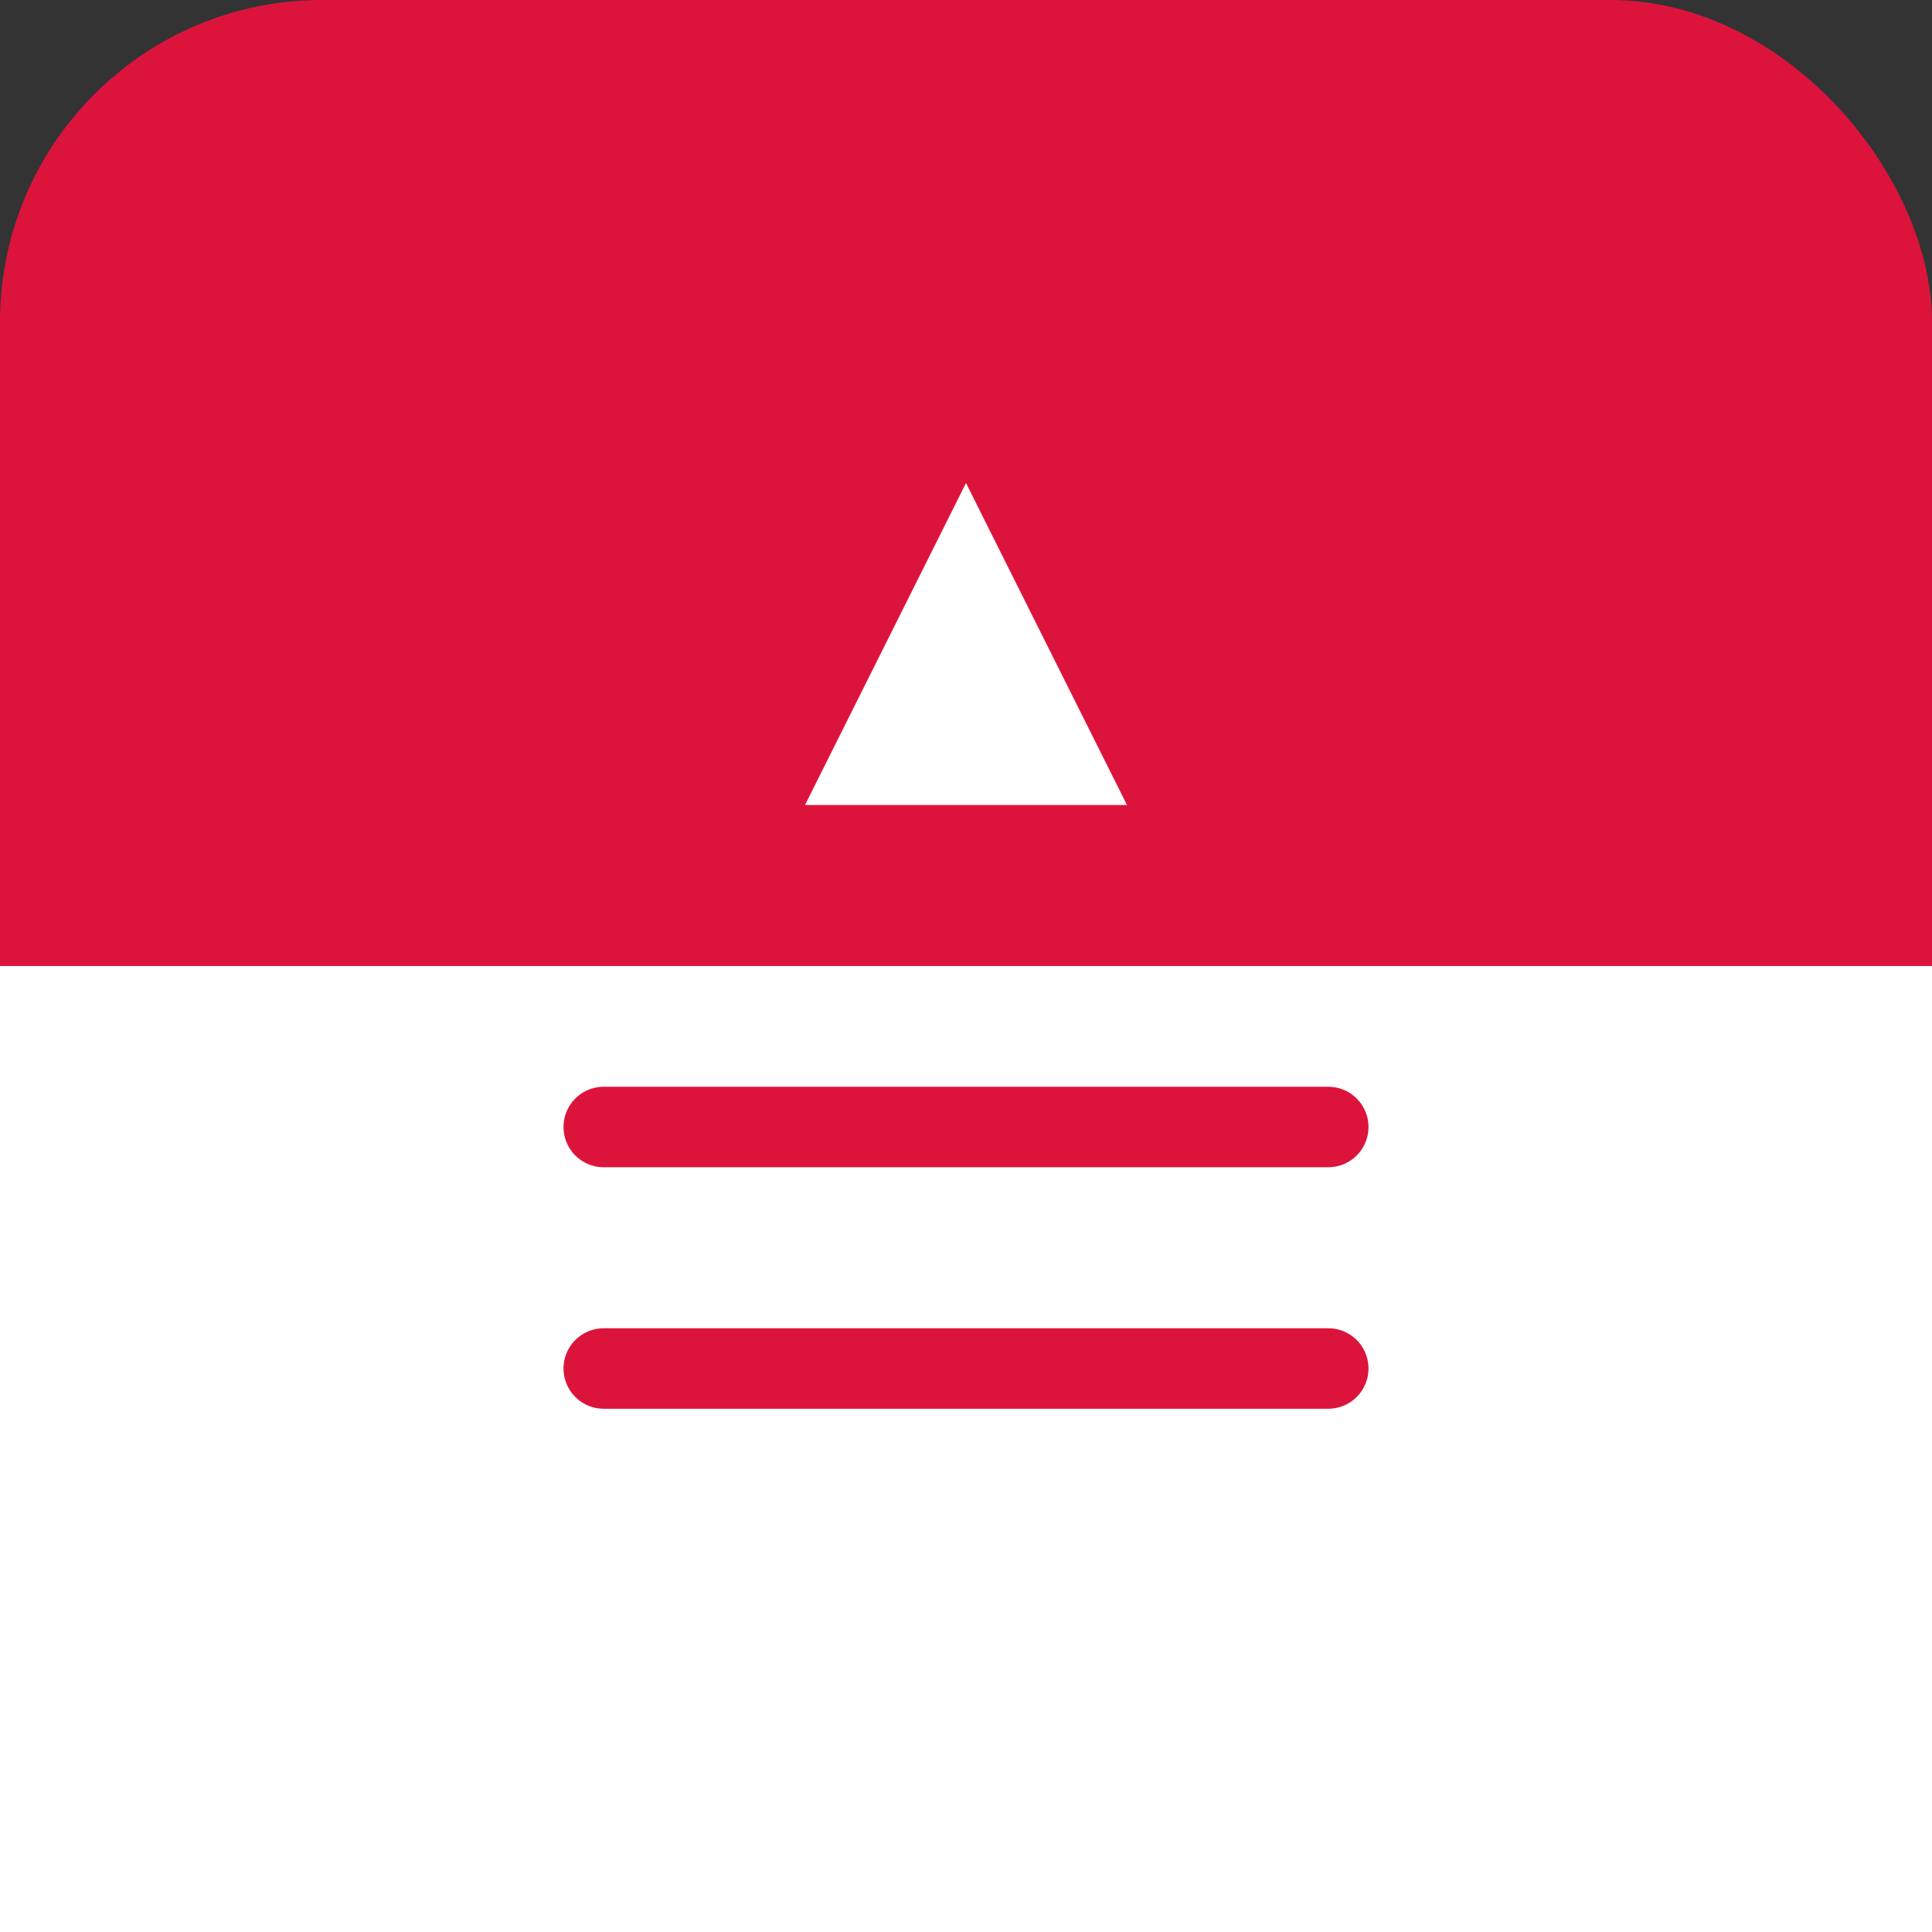
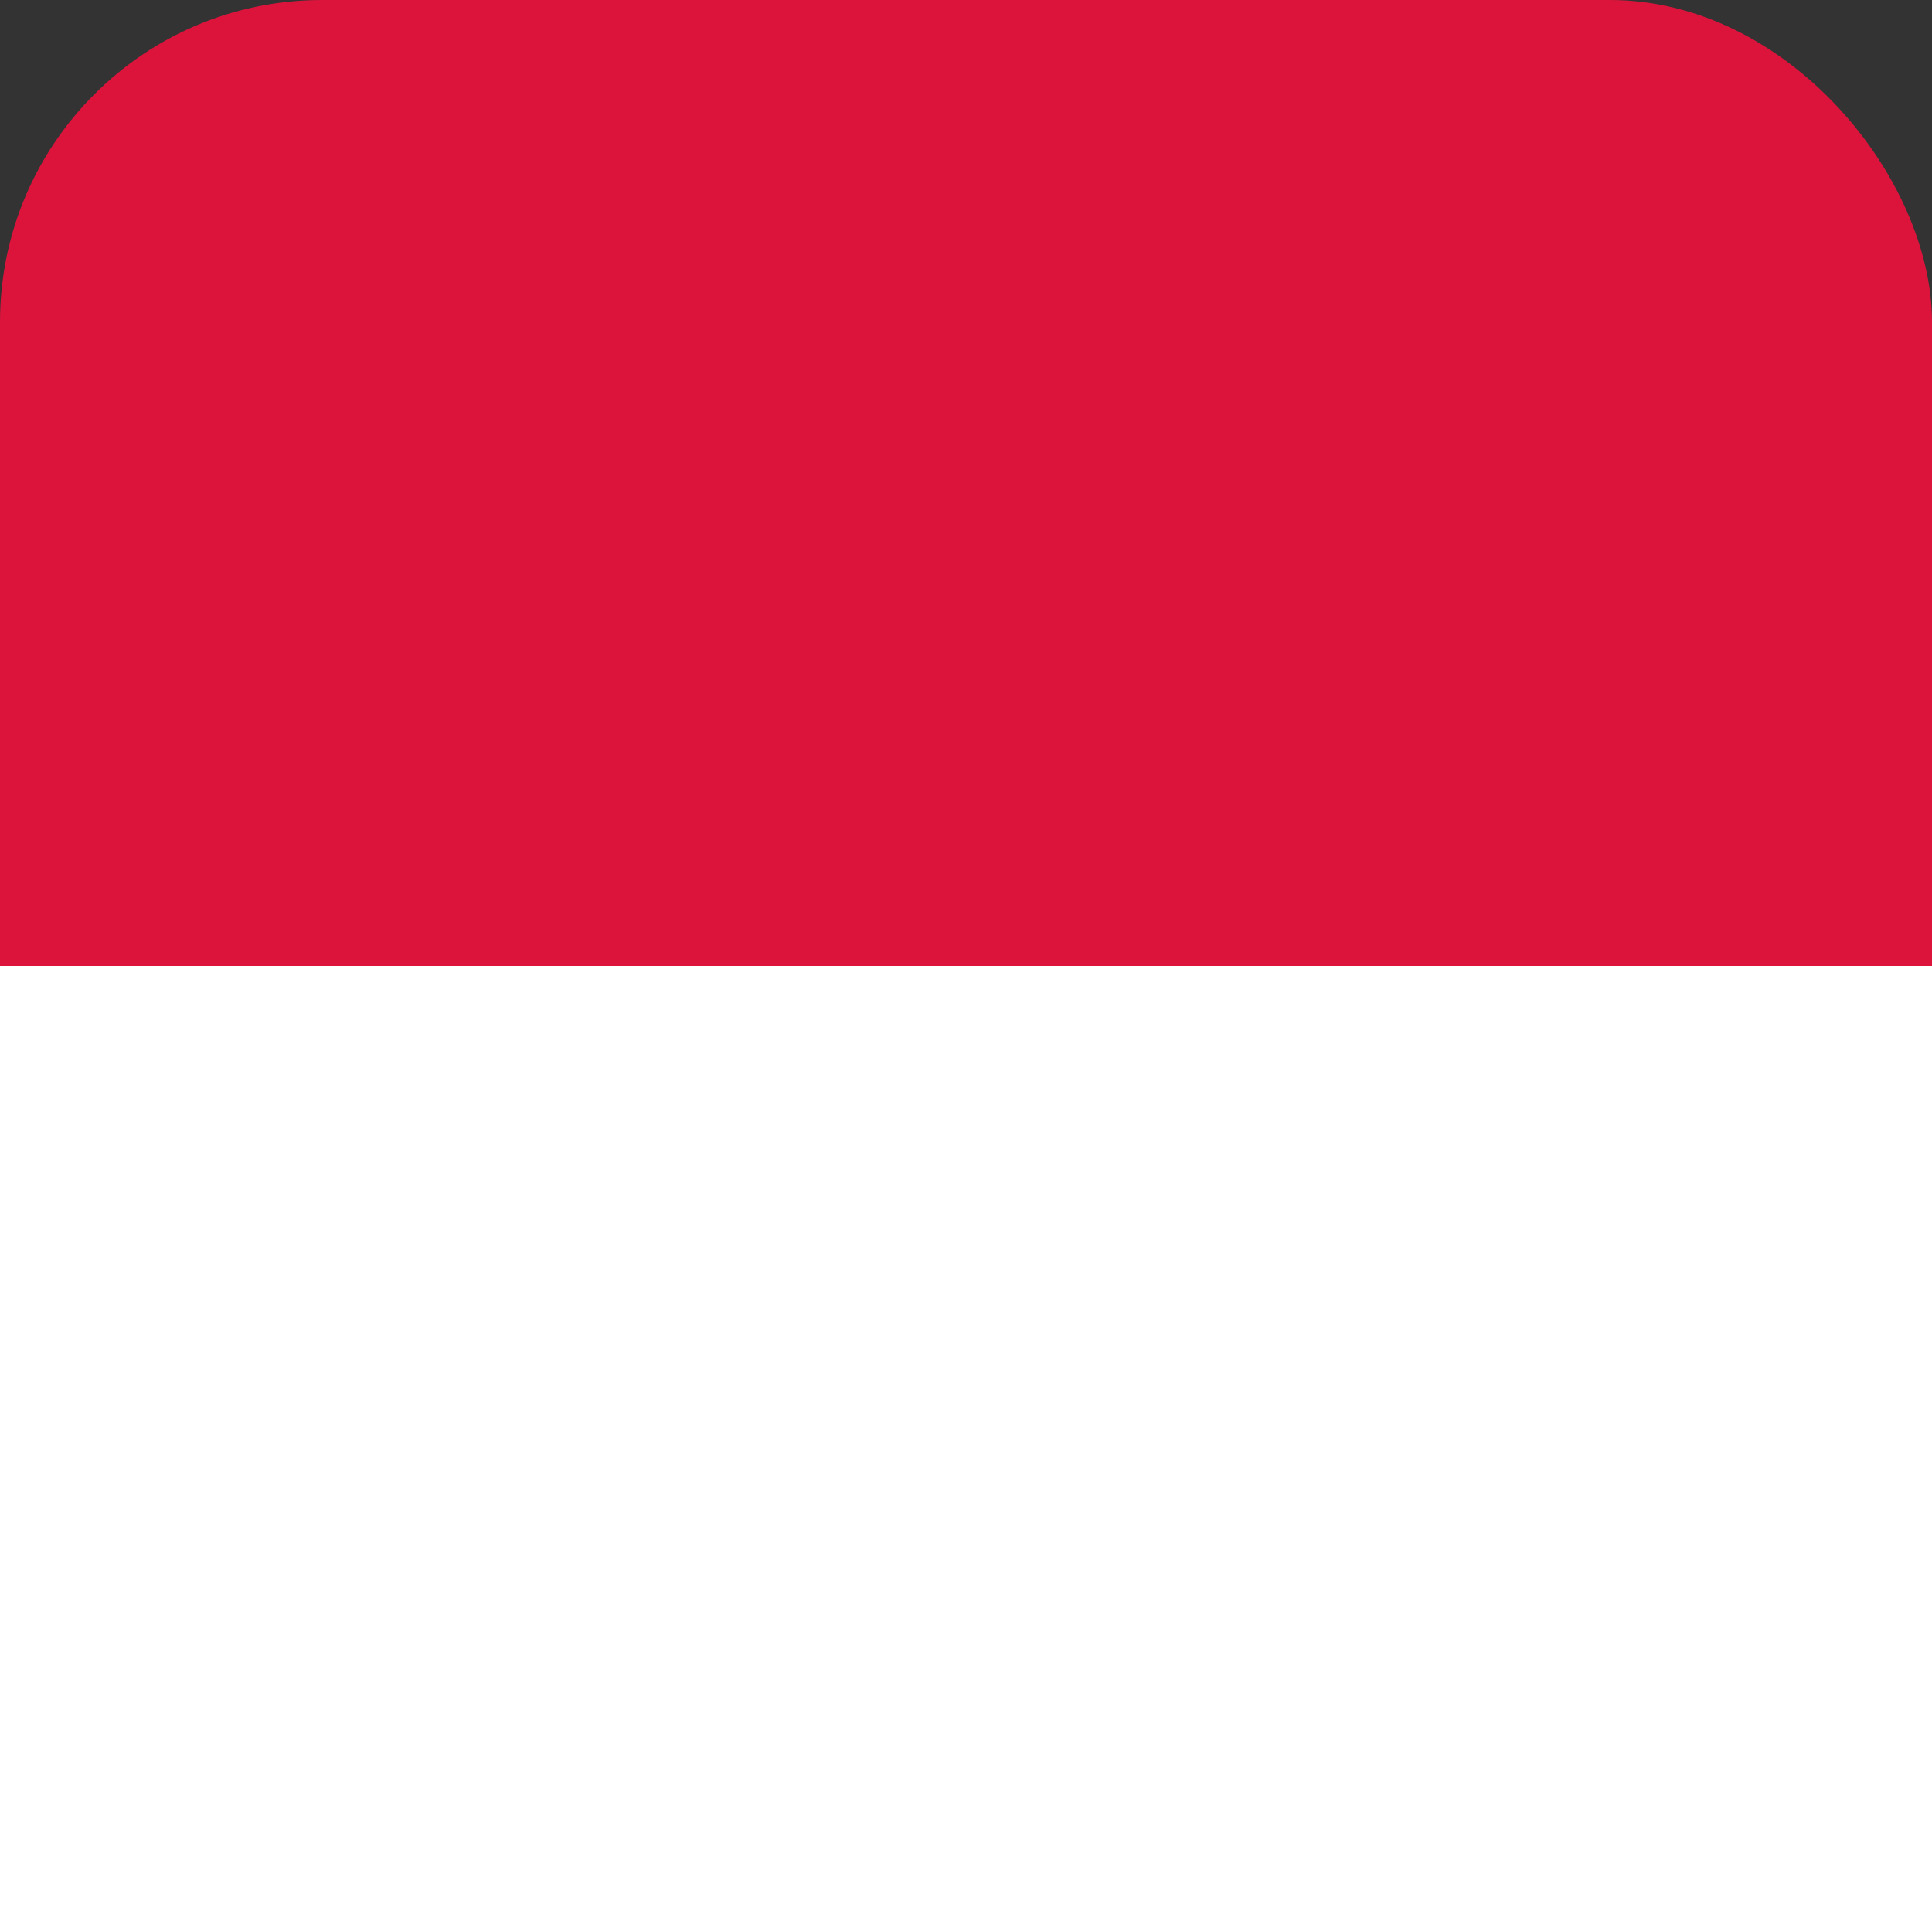
<svg xmlns="http://www.w3.org/2000/svg" width="48" height="48" viewBox="0 0 48 48" fill="none">
  <rect x="0" y="0" width="48" height="48" fill="#333333" stroke="none" />
  <rect width="48" height="48" rx="8" fill="#DC143C" />
  <rect y="24" width="48" height="24" fill="#FFFFFF" />
-   <path d="M24 12L28 20H20L24 12Z" fill="#FFFFFF" />
-   <path d="M15 28H33M15 34H33" stroke="#DC143C" stroke-width="2" stroke-linecap="round" />
</svg>